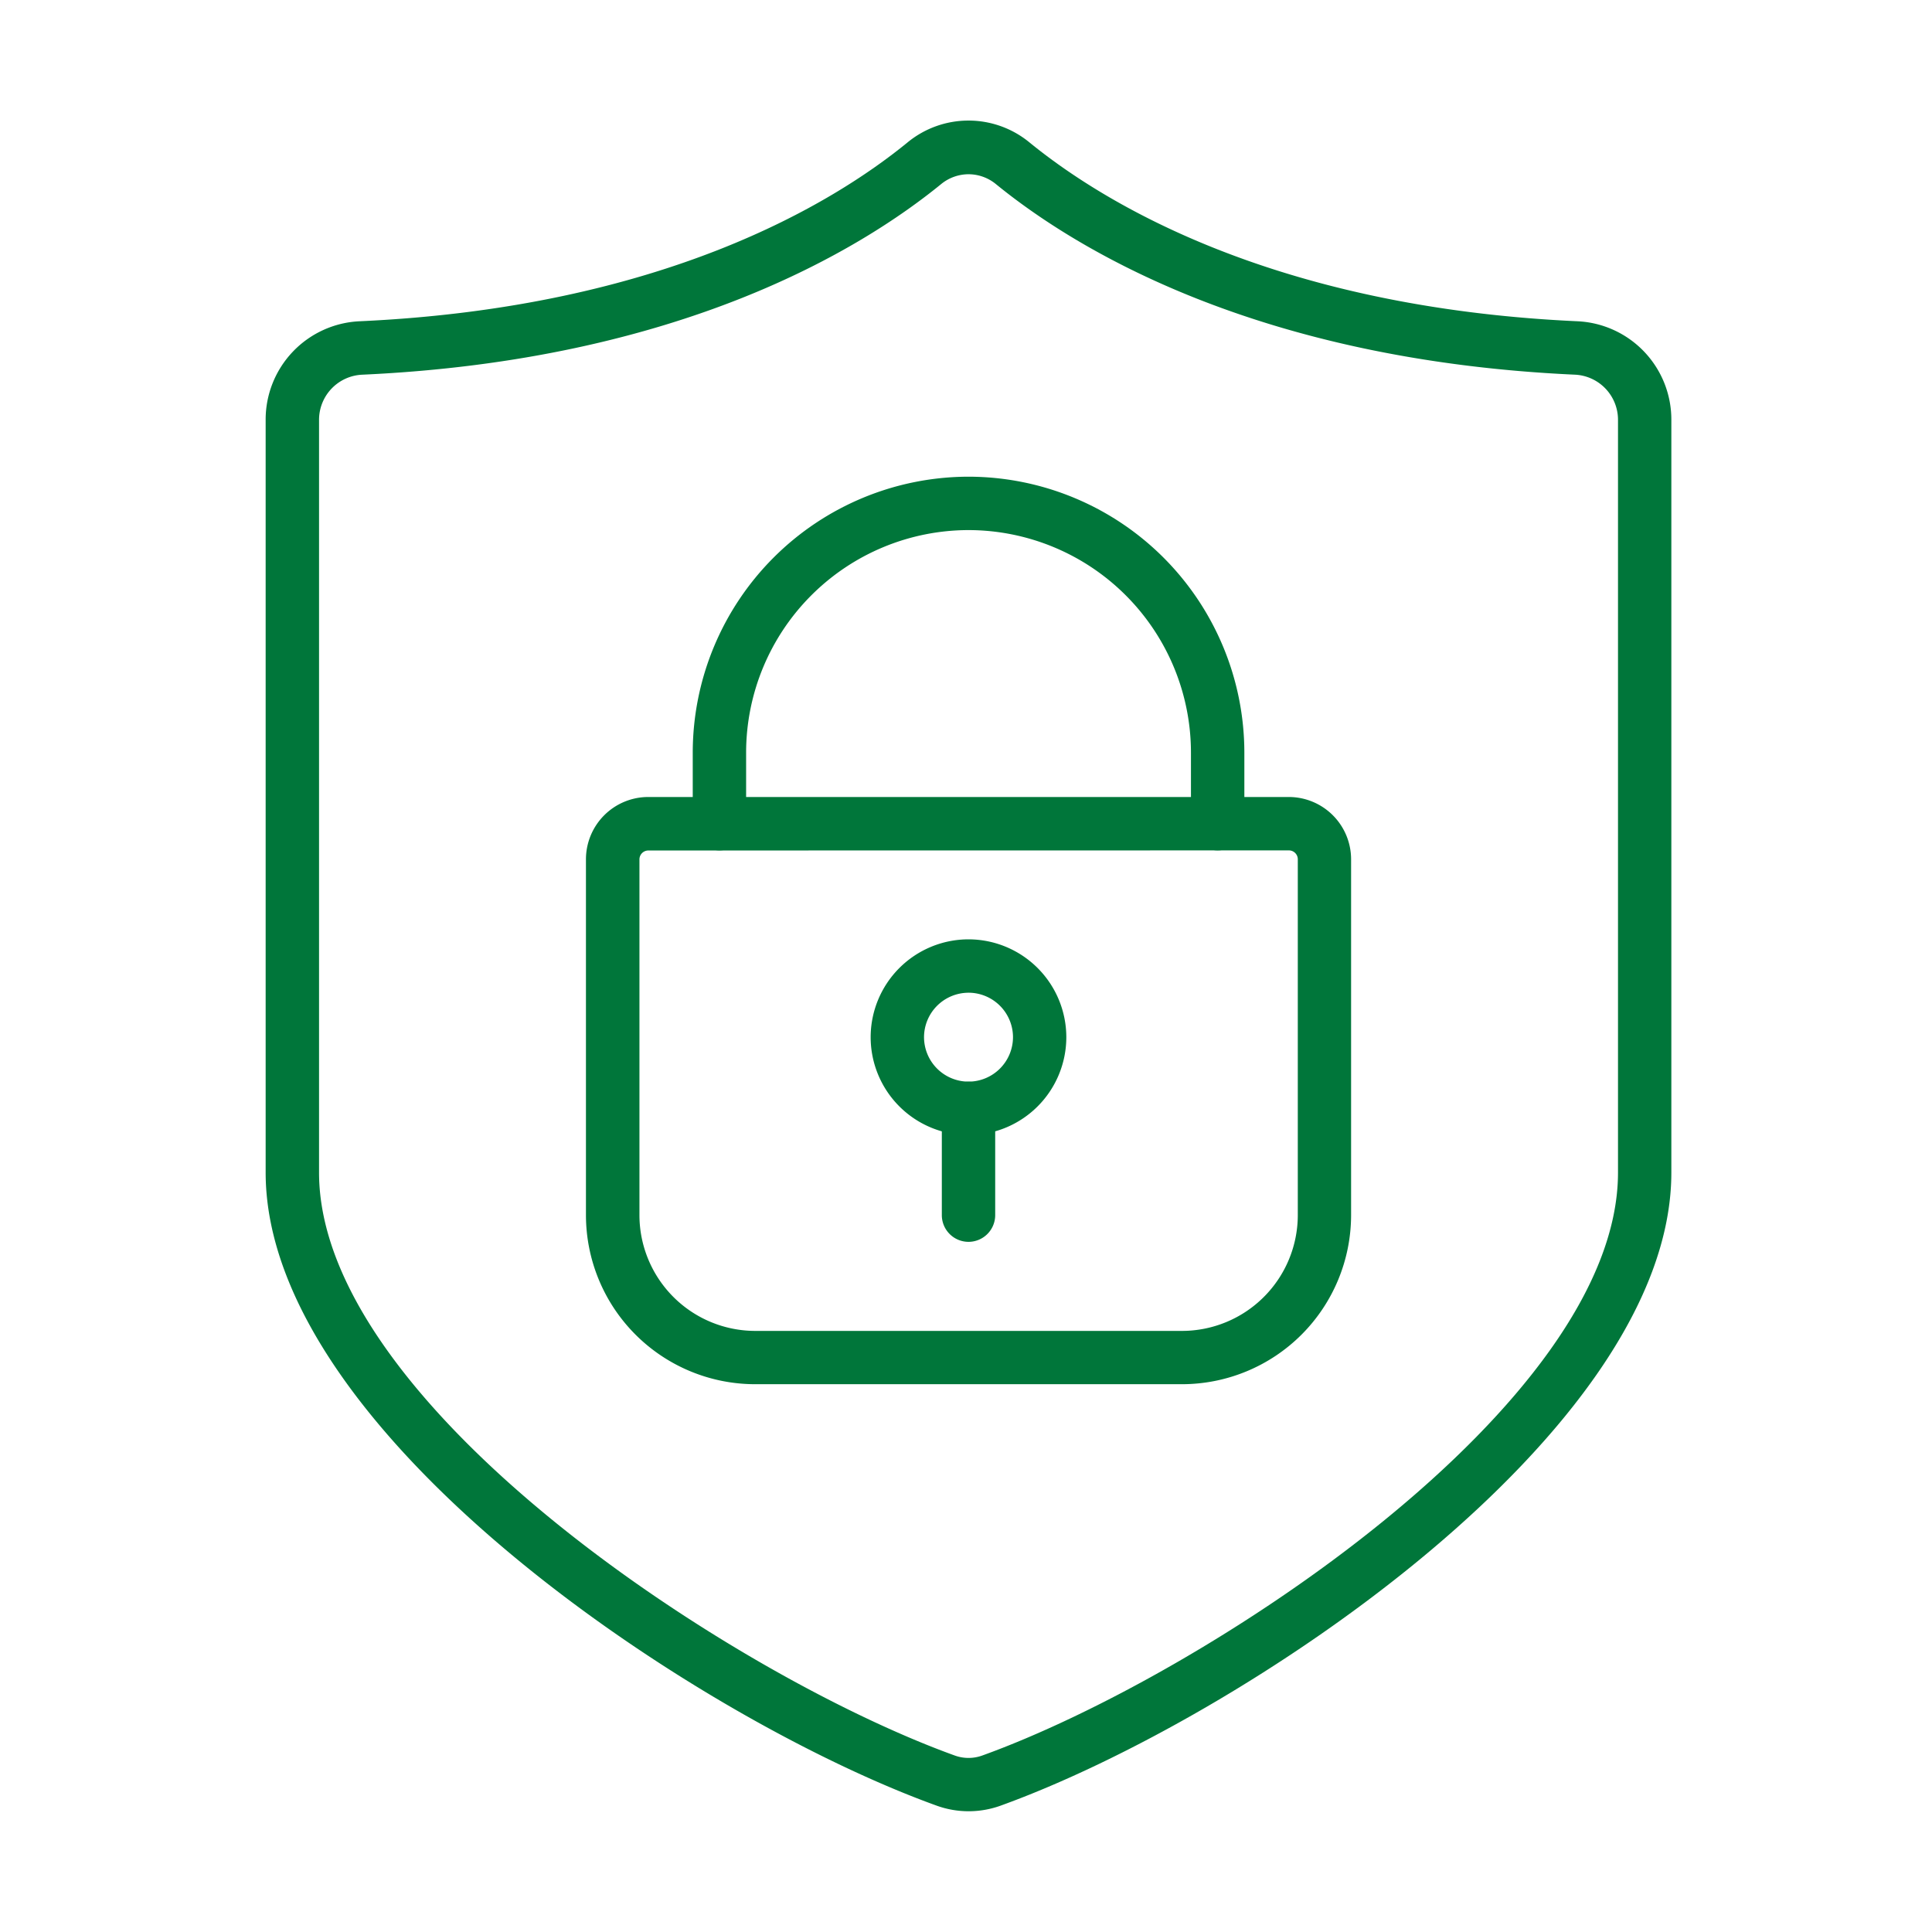
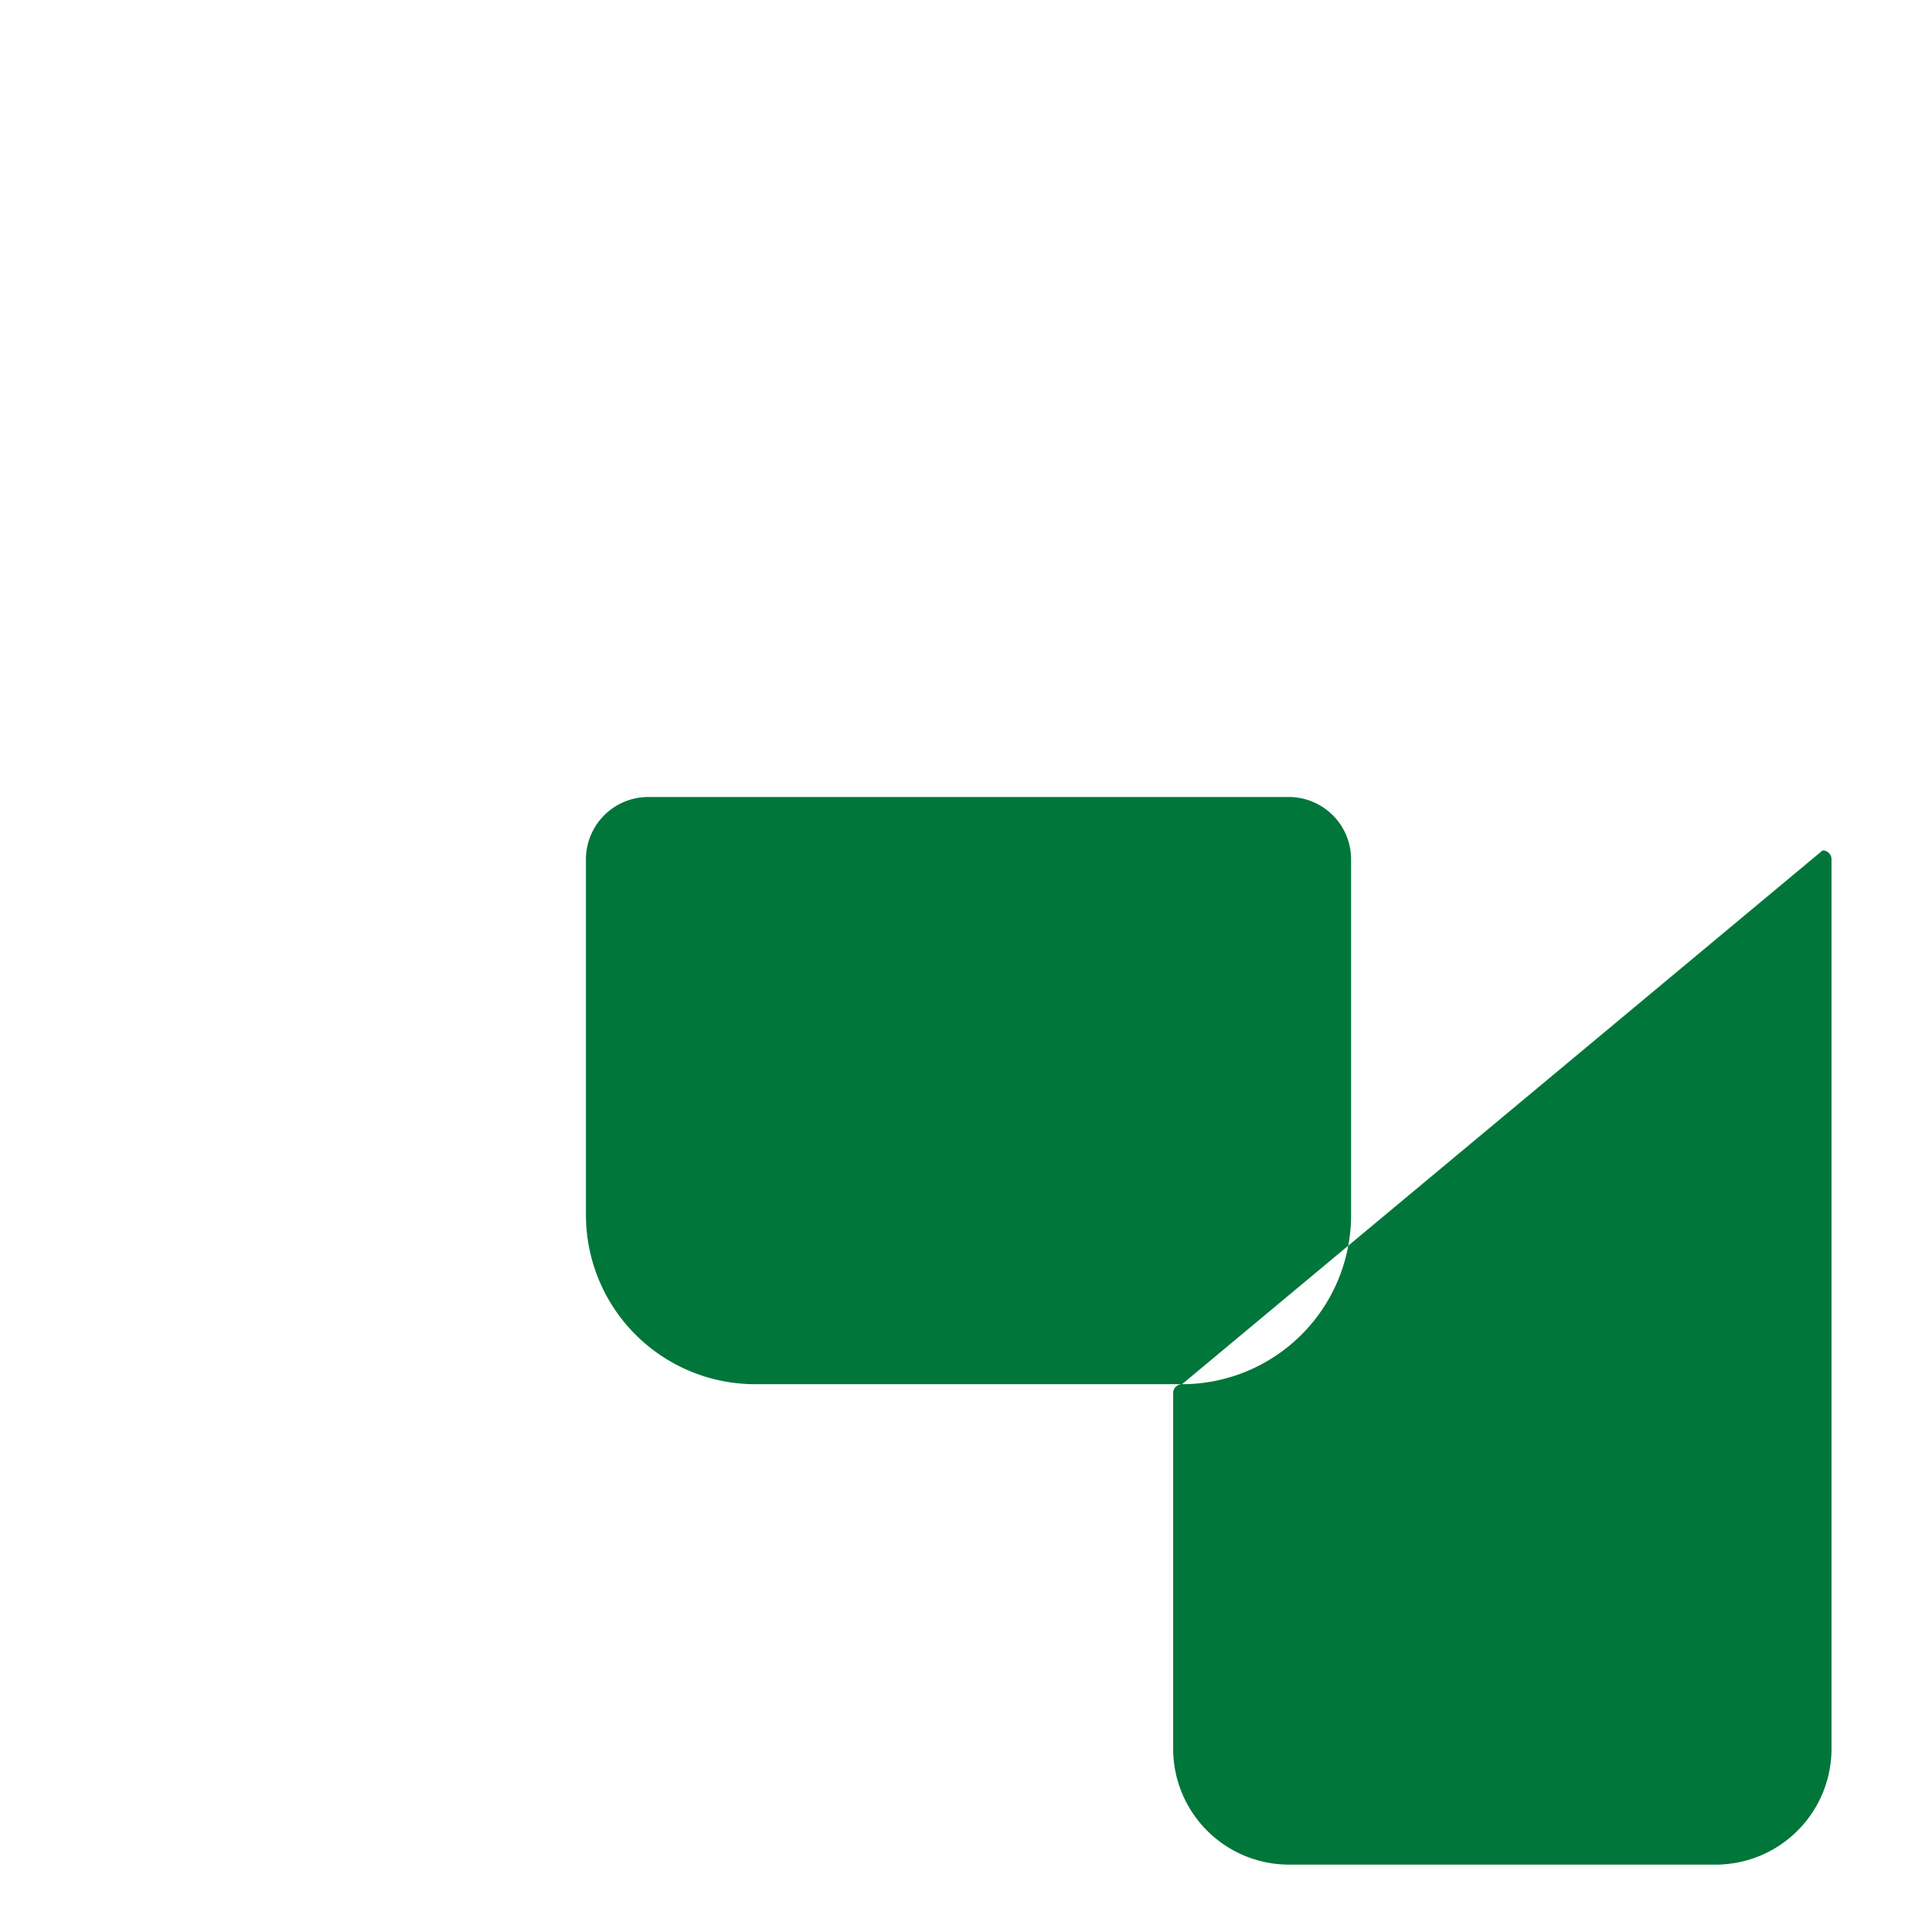
<svg xmlns="http://www.w3.org/2000/svg" width="80" height="80" viewBox="0 0 80 80">
  <g transform="translate(-1004.789 -527)">
    <g transform="translate(1015.789 532)">
-       <path d="M-42.646,185.248a3.906,3.906,0,0,1-1.314-.23c-9.973-3.6-27.79-15.438-27.79-26.222V127.651a4.077,4.077,0,0,1,3.884-4.1c12.542-.569,19.6-4.879,22.688-7.4a3.974,3.974,0,0,1,5.063,0c3.089,2.518,10.146,6.829,22.689,7.4a4.076,4.076,0,0,1,3.883,4.1V158.8c0,10.784-17.816,22.623-27.79,26.222A3.906,3.906,0,0,1-42.646,185.248Zm0-67.785a1.8,1.8,0,0,0-1.136.41c-3.3,2.689-10.806,7.294-23.983,7.891a1.871,1.871,0,0,0-1.774,1.888V158.8c0,9.615,17.14,20.828,26.329,24.142h0a1.669,1.669,0,0,0,1.129,0c9.19-3.314,26.329-14.527,26.329-24.142V127.651a1.871,1.871,0,0,0-1.773-1.888c-13.179-.6-20.685-5.2-23.986-7.891A1.791,1.791,0,0,0-42.646,117.463Z" transform="translate(71.75 -115.248)" fill="#00763a" />
      <g transform="translate(13.263 14.739)">
-         <path d="M-38.067,158.565H-55.75a7.008,7.008,0,0,1-7-7V136.829a2.582,2.582,0,0,1,2.579-2.579h26.525a2.582,2.582,0,0,1,2.579,2.579v14.736A7.008,7.008,0,0,1-38.067,158.565Zm-22.1-22.1a.369.369,0,0,0-.368.368v14.736a4.8,4.8,0,0,0,4.789,4.789h17.683a4.8,4.8,0,0,0,4.789-4.789V136.829a.369.369,0,0,0-.368-.368Z" transform="translate(62.75 -120.987)" fill="#00763a" />
-         <path d="M-38.014,140.723a1.106,1.106,0,0,1-1.105-1.105v-2.947a9.221,9.221,0,0,0-9.21-9.21,9.221,9.221,0,0,0-9.21,9.21v2.947a1.106,1.106,0,0,1-1.105,1.105,1.106,1.106,0,0,1-1.105-1.105v-2.947A11.434,11.434,0,0,1-48.329,125.25a11.434,11.434,0,0,1,11.421,11.421v2.947A1.106,1.106,0,0,1-38.014,140.723Z" transform="translate(64.171 -125.25)" fill="#00763a" />
-         <path d="M-50.7,146.355A4.056,4.056,0,0,1-54.75,142.3,4.056,4.056,0,0,1-50.7,138.25a4.056,4.056,0,0,1,4.052,4.052A4.056,4.056,0,0,1-50.7,146.355Zm0-5.894A1.845,1.845,0,0,0-52.54,142.3a1.845,1.845,0,0,0,1.842,1.842,1.845,1.845,0,0,0,1.842-1.842A1.845,1.845,0,0,0-50.7,140.46Z" transform="translate(66.539 -119.093)" fill="#00763a" />
+         <path d="M-38.067,158.565H-55.75a7.008,7.008,0,0,1-7-7V136.829a2.582,2.582,0,0,1,2.579-2.579h26.525a2.582,2.582,0,0,1,2.579,2.579v14.736A7.008,7.008,0,0,1-38.067,158.565Za.369.369,0,0,0-.368.368v14.736a4.8,4.8,0,0,0,4.789,4.789h17.683a4.8,4.8,0,0,0,4.789-4.789V136.829a.369.369,0,0,0-.368-.368Z" transform="translate(62.75 -120.987)" fill="#00763a" />
        <path d="M-51.645,148.881a1.106,1.106,0,0,1-1.105-1.105v-4.421a1.106,1.106,0,0,1,1.105-1.105,1.106,1.106,0,0,1,1.105,1.105v4.421A1.106,1.106,0,0,1-51.645,148.881Z" transform="translate(67.486 -117.198)" fill="#00763a" />
      </g>
    </g>
-     <rect width="80" height="80" transform="translate(1004.789 527)" fill="none" />
  </g>
</svg>